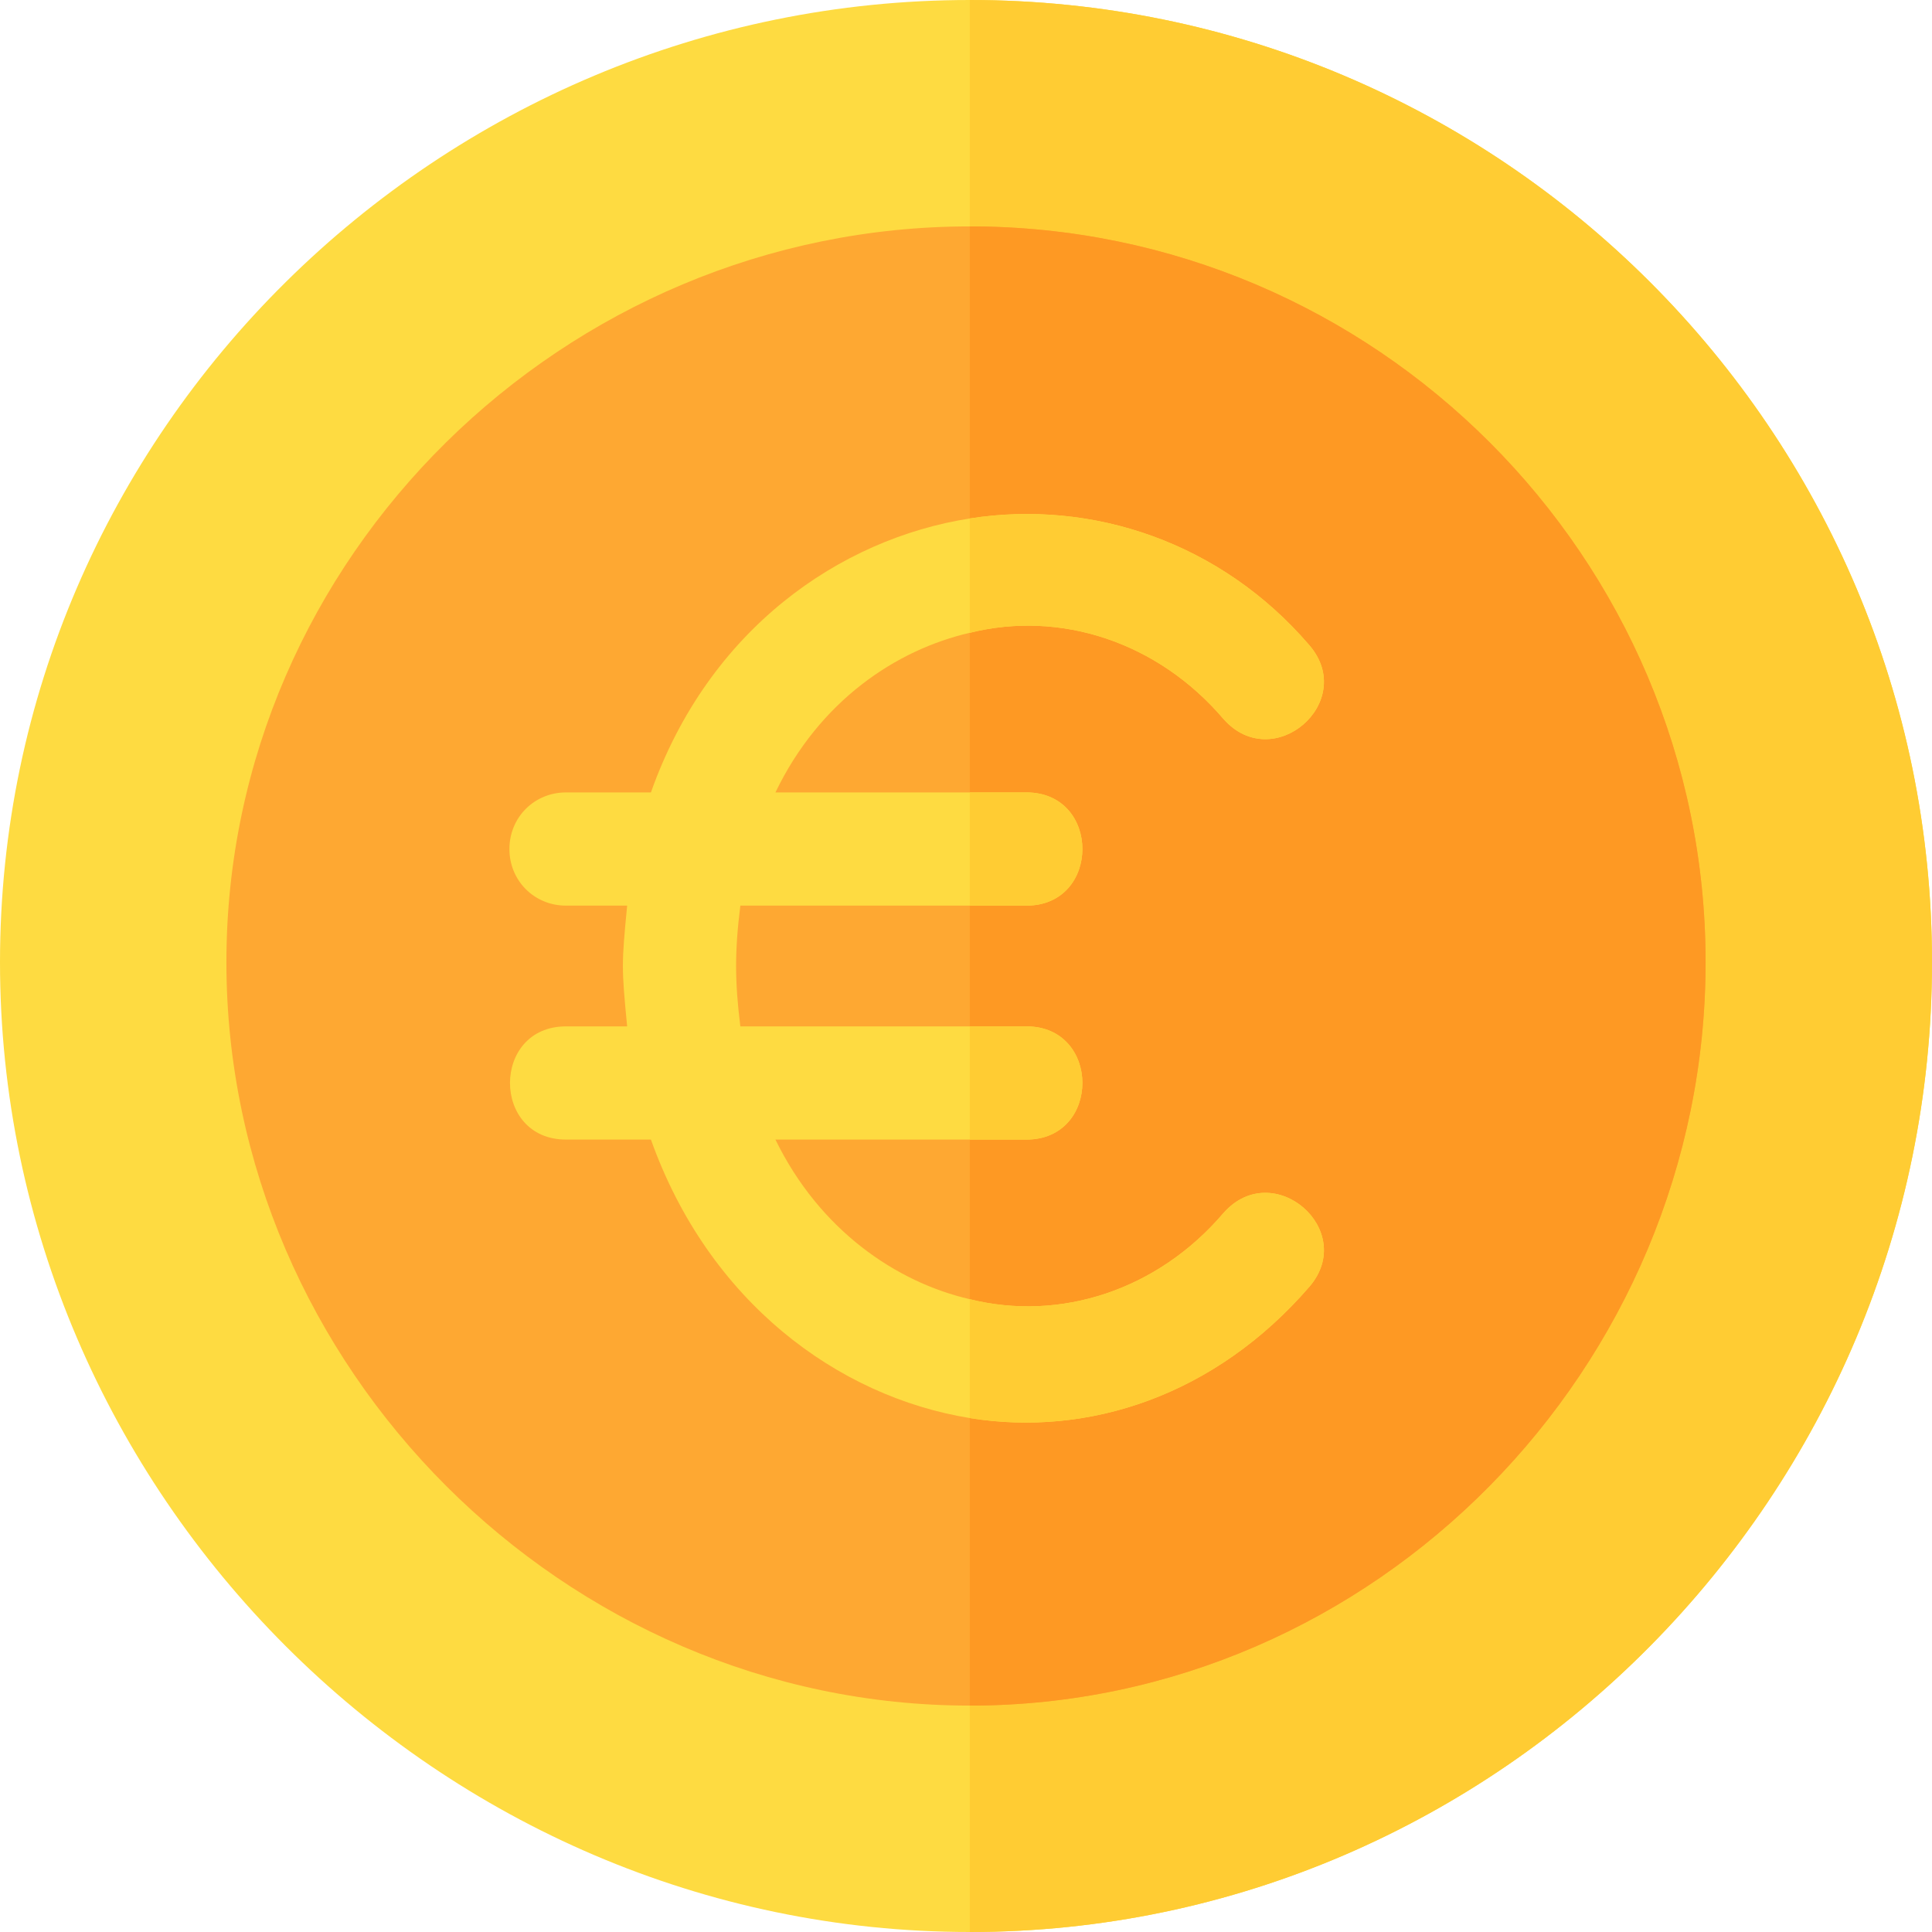
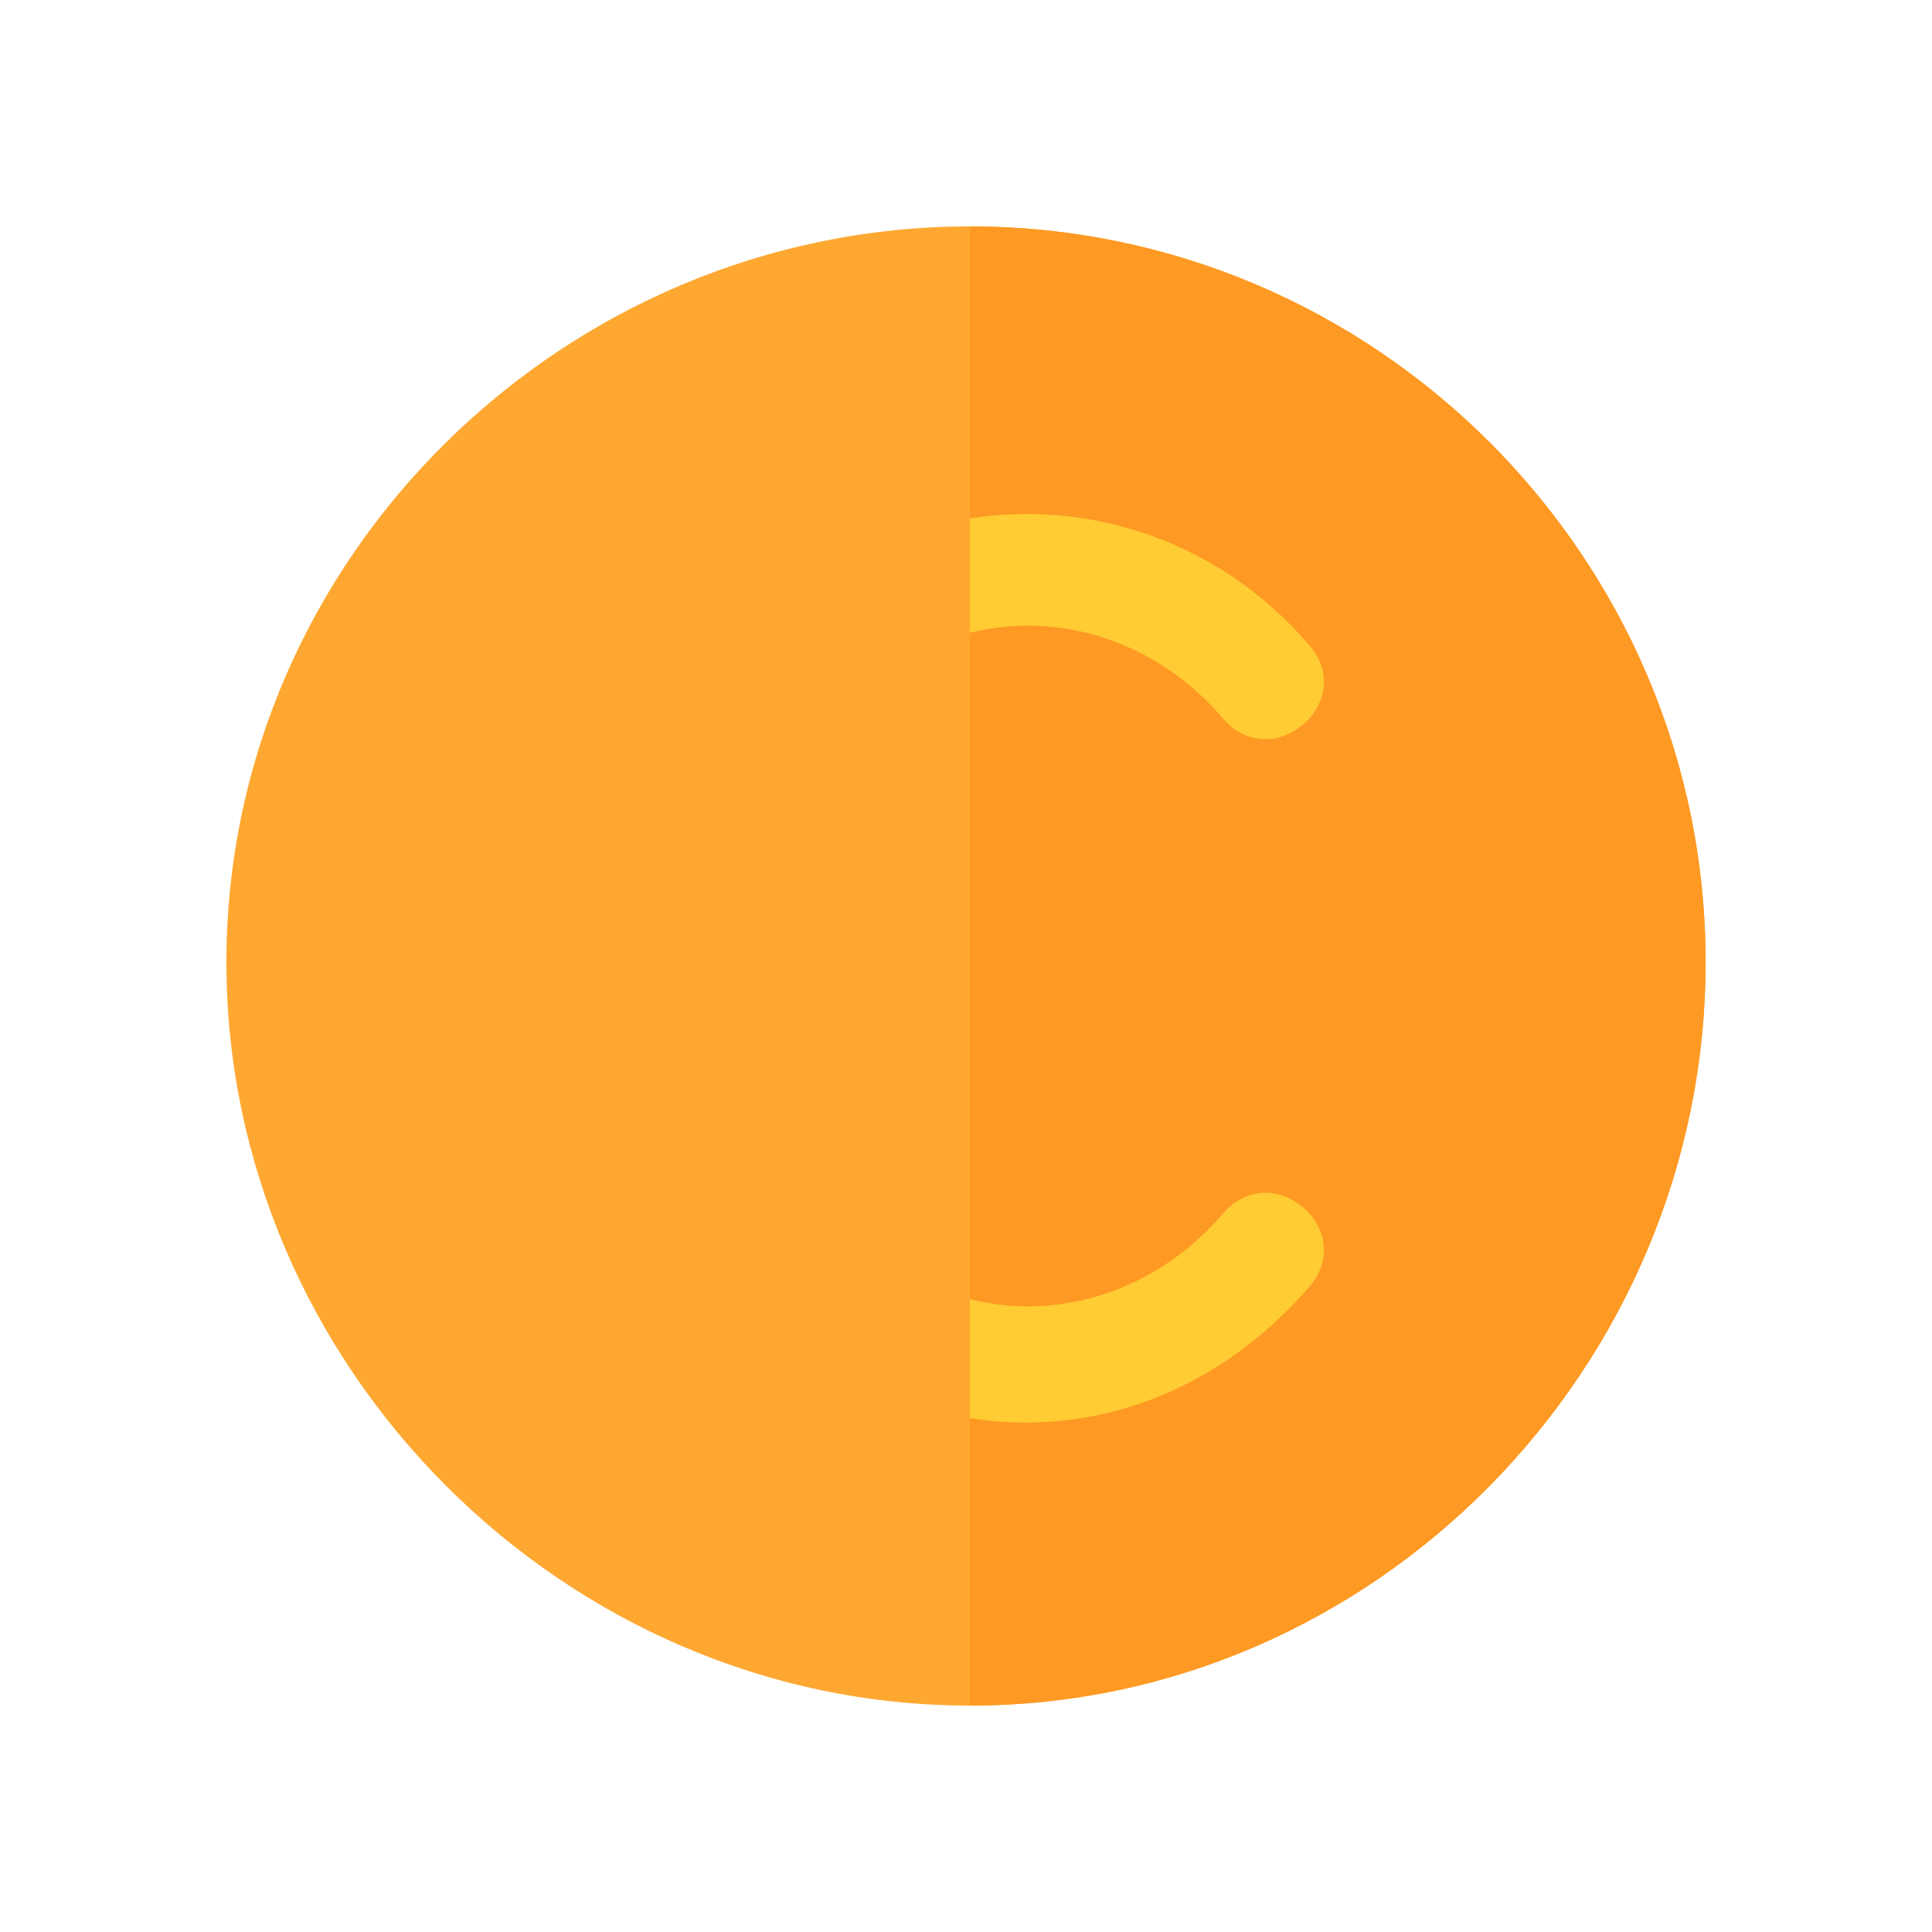
<svg xmlns="http://www.w3.org/2000/svg" id="Capa_1" x="0px" y="0px" viewBox="0 0 512 512" style="enable-background:new 0 0 512 512;" xml:space="preserve">
-   <path style="fill:#FEDB41;" d="M257,0C116.302,0,0,114.3,0,255s116.302,257,257,257s255-116.3,255-257S397.698,0,257,0z" />
-   <path style="fill:#FFCC33;" d="M512,255c0,140.7-114.302,257-255,257V0C397.698,0,512,114.3,512,255z" />
  <path style="fill:#FEA832;" d="M257,60C149.598,60,60,147.599,60,255s89.598,197,197,197s195-89.599,195-197S364.402,60,257,60z" />
  <path style="fill:#FE9923;" d="M452,255c0,107.401-87.598,197-195,197V60C364.402,60,452,147.599,452,255z" />
-   <path style="fill:#FEDB41;" d="M347,341c-24.902,28.801-58.499,39.901-90,34.801c-35.098-5.7-69.2-30.901-84.5-73.801H150 c-19.797,0-19.797-30,0-30h16.201c-1.501-15.601-1.501-16.399,0-32H150c-8.401,0-15-6.599-15-15s6.599-15,15-15h22.5 c15.3-43.2,49.999-67.2,84.5-72.599c32.402-5.101,66.599,6.299,90,33.6c12.898,15-9.602,34.499-22.8,19.499 c-17.402-20.4-43.198-28.799-67.2-22.798C237.499,172.2,217.2,185.7,205.499,210H272c19.797,0,19.797,30,0,30h-75.799 c-1.501,12.001-1.501,19.999,0,32H272c19.797,0,19.797,30,0,30h-66.501c11.7,24,32,37.8,51.501,42.299 c24.001,6,49.797-2.399,67.2-22.798C337.398,306.501,359.898,326,347,341z" />
  <g>
-     <path style="fill:#FFCC33;" d="M272,302h-15v-30h15C291.797,272,291.797,302,272,302z" />
-     <path style="fill:#FFCC33;" d="M272,240h-15v-30h15C291.797,210,291.797,240,272,240z" />
    <path style="fill:#FFCC33;" d="M347,341c-24.902,28.801-58.499,39.901-90,34.801V344.3c24.001,6,49.797-2.399,67.2-22.798 C337.398,306.501,359.898,326,347,341z" />
    <path style="fill:#FFCC33;" d="M257,167.701v-30.3c32.402-5.101,66.599,6.299,90,33.6c12.898,15-9.602,34.499-22.8,19.499 C306.797,170.099,281.001,161.7,257,167.701z" />
  </g>
  <g> </g>
  <g> </g>
  <g> </g>
  <g> </g>
  <g> </g>
  <g> </g>
  <g> </g>
  <g> </g>
  <g> </g>
  <g> </g>
  <g> </g>
  <g> </g>
  <g> </g>
  <g> </g>
  <g> </g>
</svg>